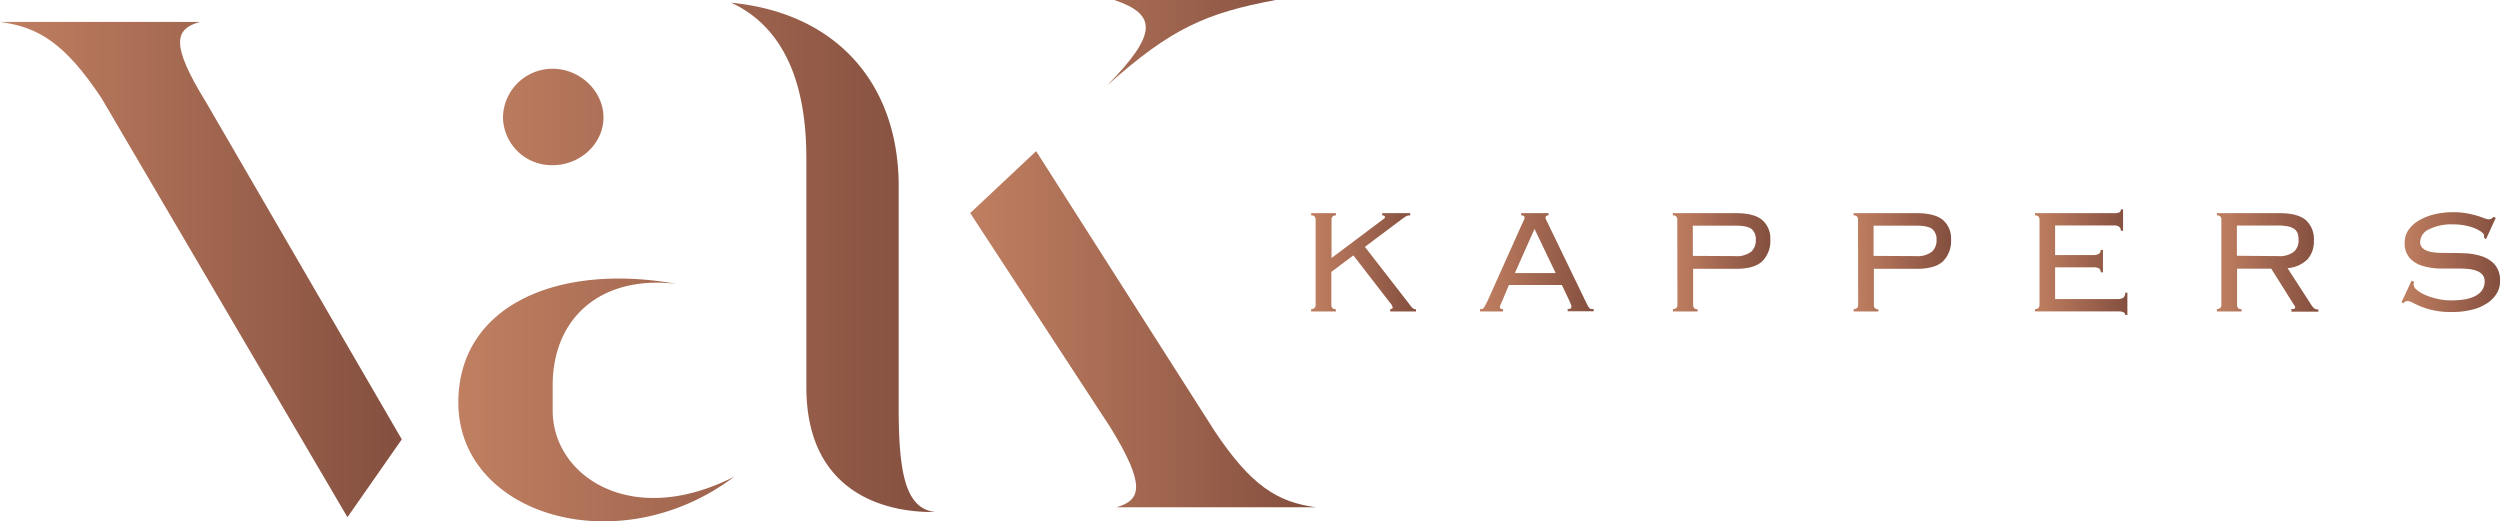
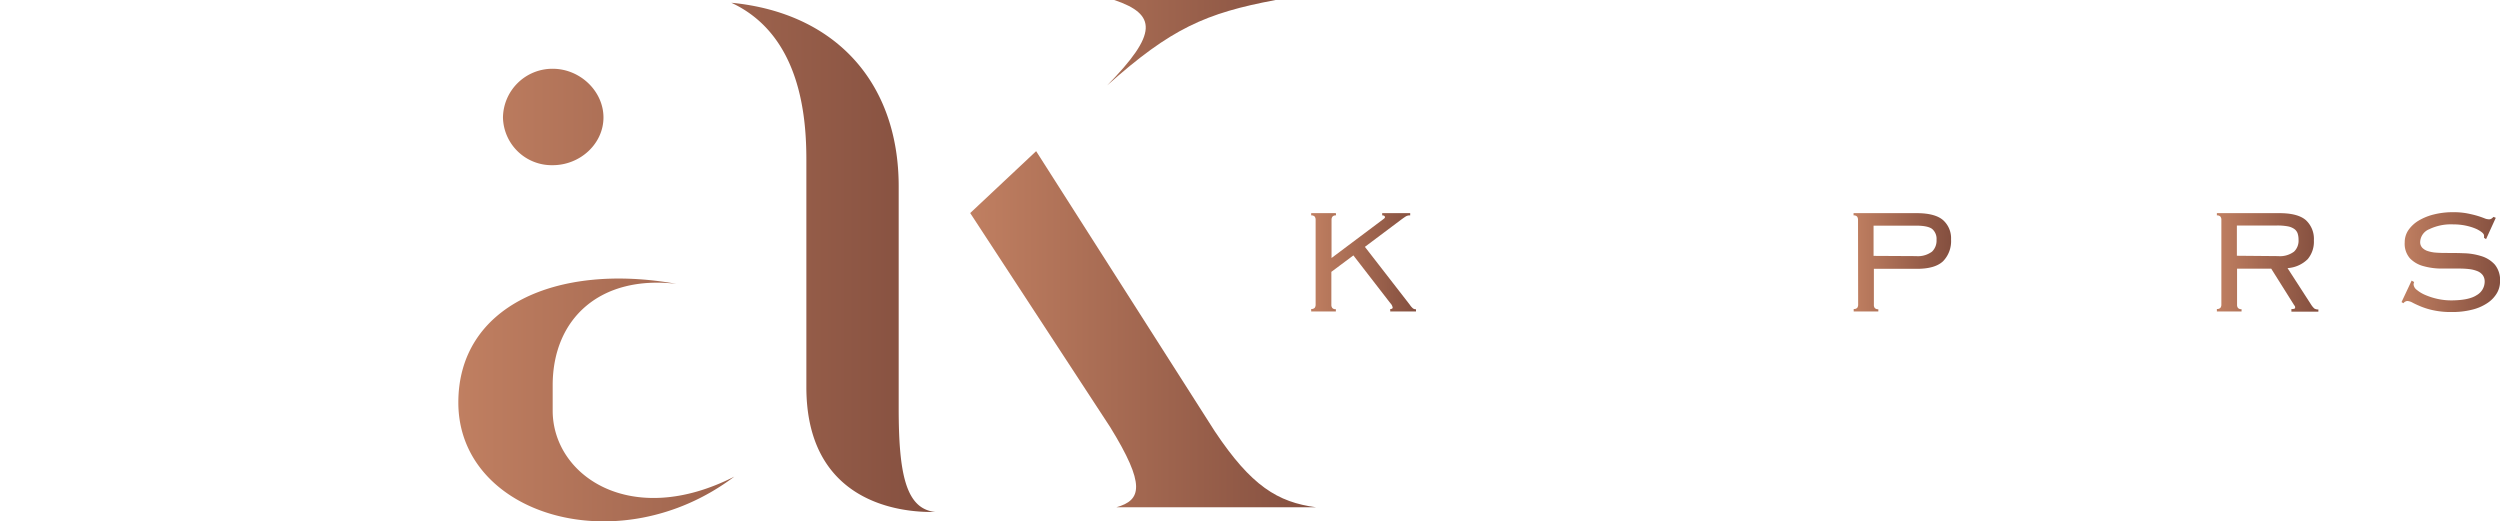
<svg xmlns="http://www.w3.org/2000/svg" xmlns:xlink="http://www.w3.org/1999/xlink" id="Layer_1" data-name="Layer 1" viewBox="0 0 556.2 115.99">
  <defs>
    <style>.cls-1{fill:url(#linear-gradient);}.cls-2{fill:url(#linear-gradient-2);}.cls-3{fill:url(#linear-gradient-3);}.cls-4{fill:url(#linear-gradient-4);}.cls-5{fill:url(#linear-gradient-5);}.cls-6{fill:url(#linear-gradient-6);}.cls-7{fill:url(#linear-gradient-7);}.cls-8{fill:url(#linear-gradient-8);}.cls-9{fill:url(#linear-gradient-9);}.cls-10{fill:url(#linear-gradient-10);}</style>
    <linearGradient id="linear-gradient" x1="318.65" y1="375.61" x2="341.97" y2="375.61" gradientUnits="userSpaceOnUse">
      <stop offset="0" stop-color="#c07f61" />
      <stop offset="1" stop-color="#844f3f" />
    </linearGradient>
    <linearGradient id="linear-gradient-2" x1="356.19" y1="375.61" x2="381.44" y2="375.61" xlink:href="#linear-gradient" />
    <linearGradient id="linear-gradient-3" x1="399.07" y1="375.61" x2="420.73" y2="375.61" xlink:href="#linear-gradient" />
    <linearGradient id="linear-gradient-4" x1="439.28" y1="375.61" x2="460.94" y2="375.61" xlink:href="#linear-gradient" />
    <linearGradient id="linear-gradient-5" x1="479.65" y1="375.59" x2="500.23" y2="375.59" xlink:href="#linear-gradient" />
    <linearGradient id="linear-gradient-6" x1="520.11" y1="375.61" x2="542.73" y2="375.61" xlink:href="#linear-gradient" />
    <linearGradient id="linear-gradient-7" x1="561.19" y1="375.54" x2="583.11" y2="375.54" xlink:href="#linear-gradient" />
    <linearGradient id="linear-gradient-8" x1="128.87" y1="375.56" x2="234.96" y2="375.56" xlink:href="#linear-gradient" />
    <linearGradient id="linear-gradient-9" x1="242.75" y1="373.68" x2="319.72" y2="373.68" xlink:href="#linear-gradient" />
    <linearGradient id="linear-gradient-10" x1="26.9" y1="377.22" x2="116.29" y2="377.22" xlink:href="#linear-gradient" />
  </defs>
  <path class="cls-1" d="M324.14,365.17a.94.94,0,0,0-.79.27,1.15,1.15,0,0,0-.21.73v8.48l11.31-8.48a4.3,4.3,0,0,0,.43-.34.35.35,0,0,0,.15-.29.36.36,0,0,0-.15-.25.72.72,0,0,0-.47-.12v-.5h6.23v.5a1.78,1.78,0,0,0-.95.21c-.22.14-.6.4-1.13.79l-8,6,10,12.89a3.92,3.92,0,0,0,.65.76,1,1,0,0,0,.72.23v.5h-5.73V386q.54,0,.54-.33a1.93,1.93,0,0,0-.54-1l-8.2-10.6-4.9,3.66v7.32a1.14,1.14,0,0,0,.21.72.94.94,0,0,0,.79.27v.5h-5.49V386a1,1,0,0,0,.79-.27,1.2,1.2,0,0,0,.2-.72V366.17a1.22,1.22,0,0,0-.2-.73,1,1,0,0,0-.79-.27v-.5h5.49Z" transform="translate(-26.9 -317.25)" />
-   <path class="cls-2" d="M361.18,384.05l-.37.83a1.84,1.84,0,0,0-.21.71c0,.3.24.45.71.45v.5h-5.12V386a1.89,1.89,0,0,0,.44,0,.63.63,0,0,0,.36-.25,4.36,4.36,0,0,0,.37-.6c.14-.26.32-.62.54-1.06l7.53-16.8.49-1.06a1.31,1.31,0,0,0,.17-.56c0-.33-.25-.5-.75-.5v-.5h6.07v.5c-.44,0-.66.17-.66.5a1.47,1.47,0,0,0,.21.64c.14.27.31.63.54,1.1l8,16.55.58,1.17a2.66,2.66,0,0,0,.4.62.66.66,0,0,0,.39.25,3.07,3.07,0,0,0,.59,0v.5h-5.79V386a1.05,1.05,0,0,0,.67-.14.56.56,0,0,0,.17-.44,1,1,0,0,0-.11-.43l-.43-1-1.58-3.33H362.6ZM373,378l-4.7-9.82L363.93,378Z" transform="translate(-26.9 -317.25)" />
-   <path class="cls-3" d="M400.06,366.17a1.22,1.22,0,0,0-.2-.73,1,1,0,0,0-.79-.27v-.5h14q4.11,0,5.9,1.54a5.41,5.41,0,0,1,1.79,4.32,6.4,6.4,0,0,1-1.77,4.83q-1.77,1.69-5.8,1.7h-9.6v8a1.14,1.14,0,0,0,.21.72.94.94,0,0,0,.79.27v.5h-5.49V386a1,1,0,0,0,.79-.27,1.2,1.2,0,0,0,.2-.72Zm12.9,8.06a5.25,5.25,0,0,0,3.57-1,3.4,3.4,0,0,0,1-2.62,2.92,2.92,0,0,0-.93-2.39c-.63-.51-1.86-.77-3.68-.77h-9.4v6.73Z" transform="translate(-26.9 -317.25)" />
  <path class="cls-4" d="M440.27,366.17a1.22,1.22,0,0,0-.2-.73,1,1,0,0,0-.79-.27v-.5h14q4.11,0,5.9,1.54a5.41,5.41,0,0,1,1.79,4.32,6.4,6.4,0,0,1-1.77,4.83q-1.77,1.69-5.8,1.7h-9.6v8a1.14,1.14,0,0,0,.2.72,1,1,0,0,0,.79.27v.5h-5.48V386a1,1,0,0,0,.79-.27,1.2,1.2,0,0,0,.2-.72Zm12.89,8.06a5.26,5.26,0,0,0,3.58-1,3.4,3.4,0,0,0,1-2.62,2.9,2.9,0,0,0-.94-2.39c-.62-.51-1.85-.77-3.68-.77h-9.39v6.73Z" transform="translate(-26.9 -317.25)" />
-   <path class="cls-5" d="M480.65,366.17a1.15,1.15,0,0,0-.21-.73,1,1,0,0,0-.79-.27v-.5h17.42a3,3,0,0,0,1.38-.19.71.71,0,0,0,.29-.64h.5v4.74h-.5a1.07,1.07,0,0,0-.34-.85,1.9,1.9,0,0,0-1.28-.32h-13V374h8.44a2.75,2.75,0,0,0,1.23-.24,1,1,0,0,0,.48-.92h.5v5h-.5a1,1,0,0,0-.38-.87,2.28,2.28,0,0,0-1.24-.25h-8.53v7.07H498a2.23,2.23,0,0,0,1.29-.31,1.3,1.3,0,0,0,.42-1.11h.49v4.95h-.49c0-.52-.49-.79-1.46-.79H479.65V386a1,1,0,0,0,.79-.27,1.14,1.14,0,0,0,.21-.72Z" transform="translate(-26.9 -317.25)" />
  <path class="cls-6" d="M524.6,385.05a1.14,1.14,0,0,0,.21.72,1,1,0,0,0,.79.27v.5h-5.49V386a1,1,0,0,0,.79-.27,1.14,1.14,0,0,0,.21-.72V366.17a1.15,1.15,0,0,0-.21-.73,1,1,0,0,0-.79-.27v-.5H534c2.75,0,4.71.52,5.91,1.56a5.66,5.66,0,0,1,1.78,4.51,6,6,0,0,1-1.37,4.16,7,7,0,0,1-4.49,2l5.24,8.11a4,4,0,0,0,.73.88,1.48,1.48,0,0,0,.89.2v.5h-6V386a1.68,1.68,0,0,0,.69-.08.29.29,0,0,0,.14-.29.62.62,0,0,0-.2-.46l-5.12-8.15H524.6Zm9.11-10.82a5.23,5.23,0,0,0,3.57-1,3.36,3.36,0,0,0,1-2.62,4.5,4.5,0,0,0-.2-1.42,2.07,2.07,0,0,0-.75-1,3.69,3.69,0,0,0-1.48-.59,13,13,0,0,0-2.39-.18h-8.9v6.73Z" transform="translate(-26.9 -317.25)" />
  <path class="cls-7" d="M564,380a1.51,1.51,0,0,0-.13.54,1.72,1.72,0,0,0,.73,1.21,7.42,7.42,0,0,0,1.91,1.14,14.92,14.92,0,0,0,2.69.86,14,14,0,0,0,3,.33c2.64,0,4.54-.39,5.72-1.17a3.46,3.46,0,0,0,1.77-3,2.39,2.39,0,0,0-.44-1.46,2.8,2.8,0,0,0-1.21-.89,7.13,7.13,0,0,0-1.78-.44,18.78,18.78,0,0,0-2.19-.12L570,377a15,15,0,0,1-3.93-.54,6.51,6.51,0,0,1-3-1.73,4.92,4.92,0,0,1-1.17-3.57,4.8,4.8,0,0,1,.83-2.73,7.42,7.42,0,0,1,2.27-2.1,12.45,12.45,0,0,1,3.39-1.37,17.24,17.24,0,0,1,4.24-.5,16.47,16.47,0,0,1,3.1.25c.87.17,1.63.35,2.27.54s1.16.38,1.58.54a2.81,2.81,0,0,0,1,.25,1,1,0,0,0,.66-.17,4.64,4.64,0,0,0,.42-.37l.5.21L580,370.45l-.46-.29a2,2,0,0,0,0-.54c0-.19-.16-.43-.5-.71a6.27,6.27,0,0,0-1.41-.81,12.05,12.05,0,0,0-2.18-.66,13.35,13.35,0,0,0-2.77-.27,11.16,11.16,0,0,0-5.34,1.08,3.2,3.2,0,0,0-2,2.82,1.82,1.82,0,0,0,.44,1.27,2.87,2.87,0,0,0,1.2.75,7.45,7.45,0,0,0,1.79.36c.68.05,1.41.08,2.19.08,1.3,0,2.66,0,4.07.06a14.16,14.16,0,0,1,3.91.64,6.67,6.67,0,0,1,3,1.88,5.45,5.45,0,0,1,1.17,3.78,5.15,5.15,0,0,1-.69,2.56,6.72,6.72,0,0,1-2.06,2.18,10.6,10.6,0,0,1-3.39,1.5,18.11,18.11,0,0,1-4.67.54,18.33,18.33,0,0,1-3.89-.36,16.12,16.12,0,0,1-2.81-.83c-.78-.32-1.41-.61-1.91-.87a2.86,2.86,0,0,0-1.21-.4,1.25,1.25,0,0,0-.87.5l-.42-.25,2.25-4.78Z" transform="translate(-26.9 -317.25)" />
  <path class="cls-8" d="M128.87,406.81c0-21.45,21.9-31.15,48.53-26.41-16.93-2-27.54,7.67-27.54,22.57v5.65c0,14.44,17.38,26.4,40.41,14.67C164.54,442.7,128.87,431.86,128.87,406.81Zm21-74.26c6.1,0,11.29,5,11.29,10.83S156,354,149.86,354a10.85,10.85,0,0,1-11.06-10.61A11,11,0,0,1,149.86,332.55Zm56.43,20.31c0-9.25-1.12-27.76-16.7-35,23.25,2.25,37.24,17.83,37.24,40.85v49.43c0,14.45,1.58,22.35,8.13,23-8.13.22-28.67-2.26-28.67-27.77Z" transform="translate(-26.9 -317.25)" />
  <path class="cls-9" d="M242.75,364.65l14.67-13.77,39.73,62.3c8.13,12.19,14,15.8,22.57,16.93H275.26c5.64-1.58,6.54-5-1.36-17.83Zm67.94-47.4c-15.57,2.93-23.25,6.32-37.47,19,11.29-11.51,11.06-15.8,1.58-19Z" transform="translate(-26.9 -317.25)" />
-   <path class="cls-10" d="M116.29,415,104.2,432.32,49.47,339.06c-8.12-12.19-14-15.8-22.57-16.93H71.37c-5.65,1.58-6.55,5,1.35,17.83Z" transform="translate(-26.9 -317.25)" />
</svg>